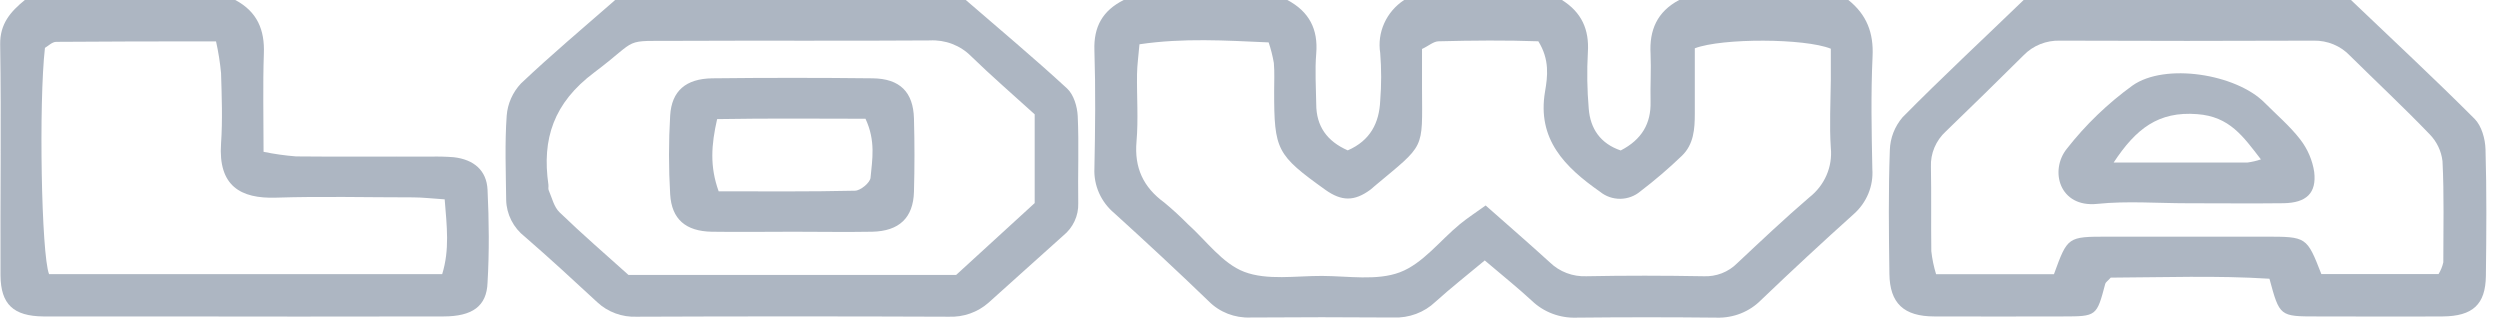
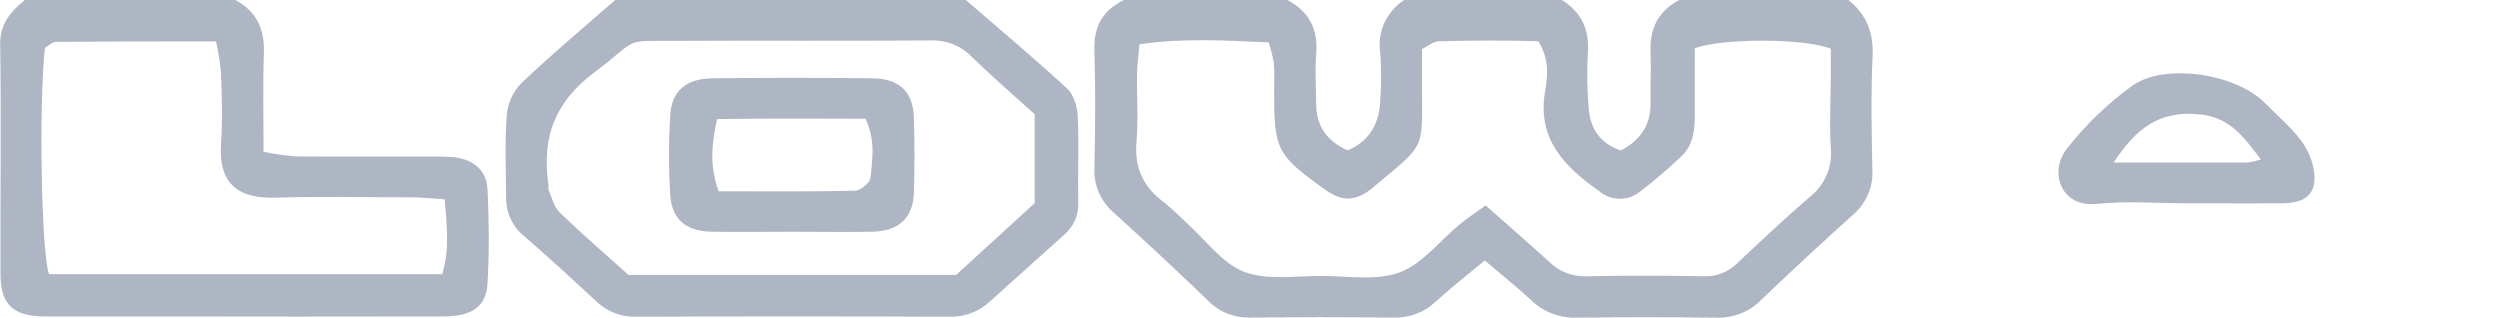
<svg xmlns="http://www.w3.org/2000/svg" width="181" height="23" viewBox="0 0 181 23" fill="none">
  <g id="Vector">
    <path d="M133.821 0C135.153 1.062 135.657 2.384 135.574 4.082C135.447 6.795 135.502 9.519 135.557 12.236C135.601 12.845 135.502 13.455 135.267 14.022C135.032 14.589 134.668 15.097 134.201 15.509C131.932 17.546 129.698 19.619 127.498 21.725C127.087 22.142 126.589 22.471 126.037 22.691C125.485 22.91 124.891 23.014 124.295 22.997C120.912 22.961 117.53 22.961 114.147 22.997C113.55 23.019 112.954 22.923 112.397 22.713C111.84 22.503 111.334 22.185 110.91 21.778C109.854 20.803 108.722 19.9 107.496 18.855C106.223 19.917 105.028 20.853 103.924 21.852C103.525 22.233 103.049 22.531 102.525 22.726C102.001 22.922 101.441 23.01 100.88 22.987C97.428 22.96 93.977 22.96 90.525 22.987C89.965 23.009 89.407 22.915 88.887 22.713C88.368 22.51 87.899 22.203 87.512 21.811C85.265 19.644 82.987 17.53 80.678 15.435C80.201 15.036 79.823 14.537 79.573 13.976C79.324 13.416 79.208 12.809 79.235 12.199C79.294 9.346 79.325 6.489 79.235 3.639C79.177 1.934 79.829 0.766 81.358 0H93.204C94.791 0.842 95.44 2.121 95.295 3.872C95.195 5.087 95.278 6.316 95.295 7.535C95.295 9.129 96.068 10.225 97.577 10.887C99.22 10.172 99.855 8.89 99.927 7.298C100.019 6.146 100.019 4.988 99.927 3.836C99.812 3.104 99.914 2.356 100.221 1.677C100.527 0.999 101.026 0.417 101.66 0H113.084C114.513 0.892 115.069 2.144 114.962 3.786C114.886 5.144 114.907 6.505 115.024 7.861C115.135 9.316 115.87 10.395 117.34 10.894C118.873 10.102 119.539 8.94 119.501 7.362C119.473 6.206 119.552 5.048 119.501 3.896C119.404 2.187 119.967 0.852 121.572 0H133.821ZM122.704 3.496C122.704 4.998 122.704 6.616 122.704 8.234C122.704 9.333 122.628 10.455 121.768 11.28C120.819 12.192 119.817 13.05 118.766 13.851C118.364 14.194 117.848 14.386 117.312 14.393C116.776 14.399 116.255 14.218 115.846 13.884C113.295 12.099 111.272 10.085 111.862 6.622C112.045 5.55 112.208 4.325 111.376 2.99C109.053 2.907 106.606 2.927 104.162 2.99C103.793 2.99 103.434 3.323 102.954 3.546C102.954 4.528 102.954 5.47 102.954 6.416C102.971 10.914 103.21 10.388 99.523 13.471C99.416 13.561 99.316 13.661 99.206 13.741C98.056 14.583 97.135 14.583 95.954 13.741C92.427 11.214 92.248 10.867 92.248 6.602C92.248 5.936 92.285 5.237 92.227 4.561C92.14 4.056 92.014 3.557 91.851 3.07C88.727 2.933 85.686 2.737 82.497 3.206C82.428 4.035 82.331 4.698 82.321 5.357C82.297 6.992 82.424 8.633 82.283 10.255C82.121 12.136 82.763 13.551 84.306 14.673C84.894 15.16 85.456 15.676 85.99 16.218C87.333 17.42 88.496 19.075 90.083 19.681C91.744 20.313 93.818 19.97 95.713 19.977C97.608 19.984 99.689 20.34 101.349 19.714C103.009 19.088 104.252 17.417 105.698 16.228C106.264 15.765 106.882 15.366 107.562 14.876C109.219 16.341 110.734 17.653 112.215 19.001C112.56 19.336 112.973 19.598 113.429 19.77C113.885 19.942 114.373 20.02 114.862 20C117.682 19.944 120.505 19.95 123.325 20C123.779 20.022 124.233 19.949 124.655 19.787C125.077 19.624 125.458 19.375 125.772 19.058C127.498 17.44 129.203 15.825 130.994 14.29C131.54 13.863 131.968 13.313 132.239 12.688C132.511 12.062 132.618 11.382 132.551 10.708C132.444 9.08 132.534 7.445 132.551 5.81C132.551 5.011 132.551 4.215 132.551 3.526C130.659 2.767 124.688 2.747 122.704 3.496Z" fill="#ADB6C2" />
-     <path d="M170.21 0C173.203 2.857 176.237 5.677 179.157 8.6C179.671 9.116 179.93 10.055 179.951 10.811C180.04 13.864 180.016 16.924 179.978 19.98C179.95 22.048 179.026 22.894 176.844 22.91C173.817 22.93 170.79 22.91 167.76 22.91C165.047 22.91 165.047 22.91 164.308 20.18C160.484 19.937 156.584 20.084 152.818 20.1C152.597 20.346 152.452 20.433 152.421 20.546C151.797 22.9 151.8 22.907 149.346 22.91C146.24 22.91 143.133 22.927 140.051 22.91C137.835 22.91 136.82 21.958 136.793 19.827C136.751 16.831 136.717 13.834 136.824 10.864C136.849 9.994 137.175 9.158 137.749 8.487C140.603 5.597 143.596 2.817 146.512 0H170.21ZM176.551 19.844C176.712 19.579 176.829 19.291 176.896 18.991C176.896 16.544 176.958 14.097 176.837 11.666C176.752 10.932 176.421 10.245 175.895 9.709C174.028 7.768 172.053 5.926 170.134 4.029C169.803 3.678 169.398 3.4 168.946 3.213C168.494 3.026 168.006 2.934 167.515 2.943C161.392 2.968 155.266 2.968 149.139 2.943C148.649 2.929 148.162 3.016 147.71 3.197C147.258 3.378 146.85 3.651 146.516 3.995C144.652 5.847 142.774 7.684 140.883 9.509C140.523 9.837 140.241 10.236 140.054 10.678C139.867 11.12 139.78 11.596 139.799 12.073C139.837 14.11 139.799 16.148 139.827 18.186C139.89 18.75 140.005 19.307 140.172 19.85H148.707C149.695 17.137 149.695 17.137 152.587 17.134H163.994C167.007 17.134 167.007 17.134 168.067 19.844H176.551Z" fill="#ADB6C2" />
    <path d="M69.923 0C72.377 2.124 74.873 4.208 77.254 6.403C77.741 6.852 77.993 7.718 78.027 8.4C78.124 10.501 78.027 12.609 78.065 14.726C78.078 15.168 77.987 15.607 77.799 16.011C77.612 16.415 77.332 16.772 76.981 17.057C75.169 18.669 73.382 20.3 71.57 21.915C70.789 22.606 69.757 22.971 68.698 22.93C61.164 22.899 53.631 22.899 46.097 22.93C45.572 22.952 45.047 22.869 44.556 22.688C44.065 22.508 43.617 22.232 43.239 21.878C41.514 20.28 39.788 18.692 38 17.14C37.587 16.818 37.252 16.413 37.019 15.953C36.785 15.492 36.658 14.989 36.647 14.477C36.626 12.439 36.54 10.395 36.685 8.37C36.752 7.504 37.116 6.684 37.721 6.04C39.919 3.959 42.252 1.998 44.537 0H69.923ZM45.5 19.904H69.226L74.911 14.703V8.277C73.357 6.865 71.784 5.507 70.299 4.062C69.916 3.677 69.452 3.376 68.937 3.18C68.422 2.984 67.87 2.898 67.317 2.927C61.26 2.97 55.203 2.927 49.145 2.957C44.896 2.98 46.422 2.694 43.026 5.244C40.075 7.455 39.229 10.062 39.705 13.371C39.726 13.504 39.674 13.661 39.726 13.774C39.964 14.32 40.102 14.976 40.509 15.369C42.139 16.944 43.868 18.439 45.5 19.904Z" fill="#ADB6C2" />
    <path d="M17.032 0C18.63 0.846 19.172 2.171 19.103 3.886C19.024 6.183 19.082 8.487 19.082 10.991C19.86 11.152 20.647 11.263 21.44 11.324C24.681 11.36 27.922 11.324 31.166 11.34C31.729 11.325 32.293 11.339 32.854 11.383C34.307 11.55 35.232 12.336 35.298 13.738C35.405 15.975 35.429 18.226 35.298 20.463C35.239 22.184 34.183 22.907 32.112 22.91C25.133 22.924 18.155 22.924 11.178 22.91C8.5 22.91 5.822 22.91 3.143 22.91C0.979 22.89 0.054 22.038 0.037 19.944C0.013 14.37 0.099 8.793 0.013 3.22C-0.011 1.721 0.762 0.846 1.797 0H17.032ZM32.195 14.433C31.287 14.373 30.604 14.293 29.92 14.29C26.607 14.29 23.29 14.204 19.98 14.31C17.422 14.393 15.79 13.471 16.004 10.388C16.121 8.697 16.055 6.989 16.004 5.291C15.931 4.519 15.81 3.753 15.641 2.997C11.644 2.997 7.858 2.997 4.068 3.03C3.775 3.03 3.482 3.336 3.254 3.466C2.802 7.428 2.991 18.412 3.551 19.847H32.015C32.56 18.069 32.353 16.408 32.195 14.433Z" fill="#ADB6C2" />
    <path d="M158.382 14.716C156.204 14.716 154.005 14.537 151.848 14.76C149.087 15.049 148.373 12.332 149.643 10.764C150.997 9.034 152.595 7.495 154.392 6.193C156.753 4.528 161.896 5.36 163.949 7.428C164.823 8.307 165.789 9.126 166.534 10.092C167.071 10.785 167.42 11.596 167.549 12.452C167.729 13.984 166.98 14.683 165.34 14.713C163.021 14.743 160.701 14.713 158.382 14.716ZM153.029 11.766C156.542 11.766 159.635 11.766 162.727 11.766C163.055 11.721 163.378 11.645 163.69 11.54C162.403 9.875 161.426 8.437 159.079 8.264C156.259 8.044 154.641 9.323 153.029 11.766Z" fill="#ADB6C2" />
    <path d="M57.443 16.777C55.472 16.777 53.497 16.807 51.527 16.777C49.649 16.741 48.627 15.875 48.52 14.064C48.408 12.165 48.408 10.262 48.52 8.364C48.627 6.579 49.659 5.7 51.561 5.67C55.434 5.626 59.306 5.626 63.179 5.67C65.157 5.693 66.123 6.669 66.171 8.587C66.22 10.351 66.22 12.117 66.171 13.884C66.12 15.765 65.105 16.734 63.148 16.777C61.246 16.811 59.344 16.777 57.443 16.777ZM51.92 8.623C51.495 10.491 51.382 12.053 52.031 13.851C55.33 13.851 58.616 13.884 61.895 13.807C62.299 13.807 62.992 13.228 63.027 12.872C63.148 11.557 63.414 10.208 62.661 8.597C59.206 8.593 55.668 8.56 51.934 8.623H51.92Z" fill="#ADB6C2" />
  </g>
</svg>